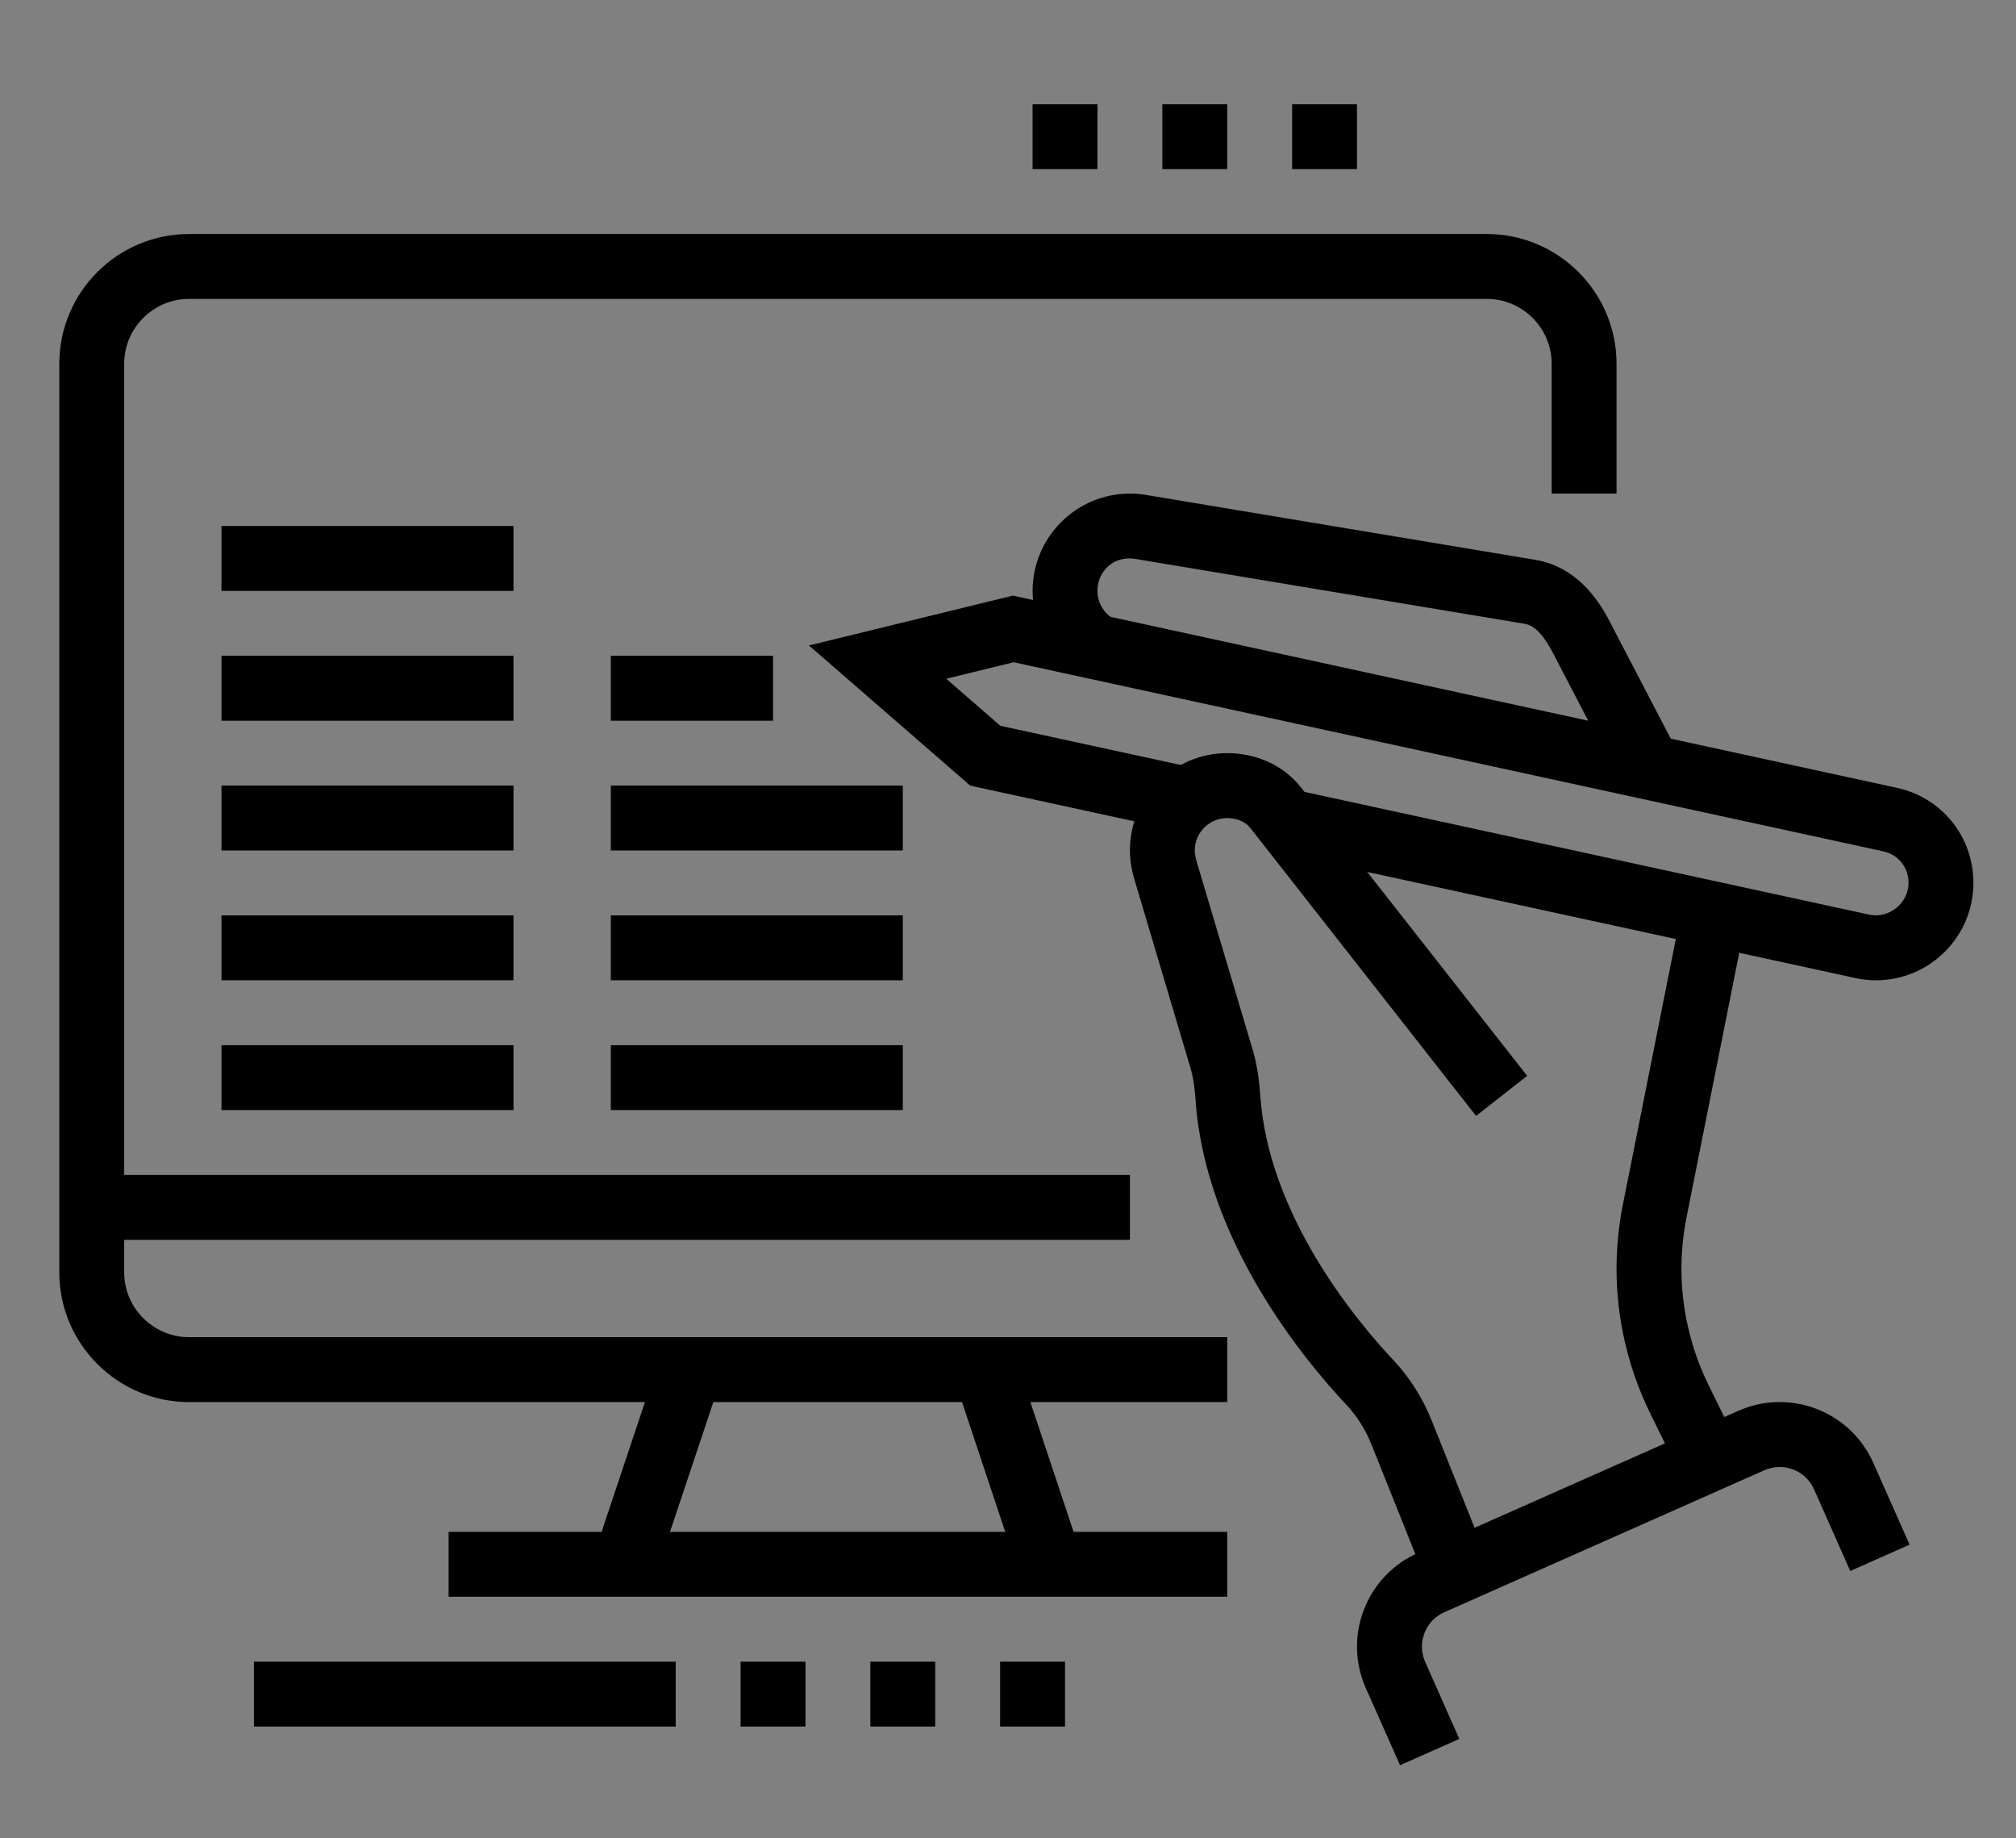
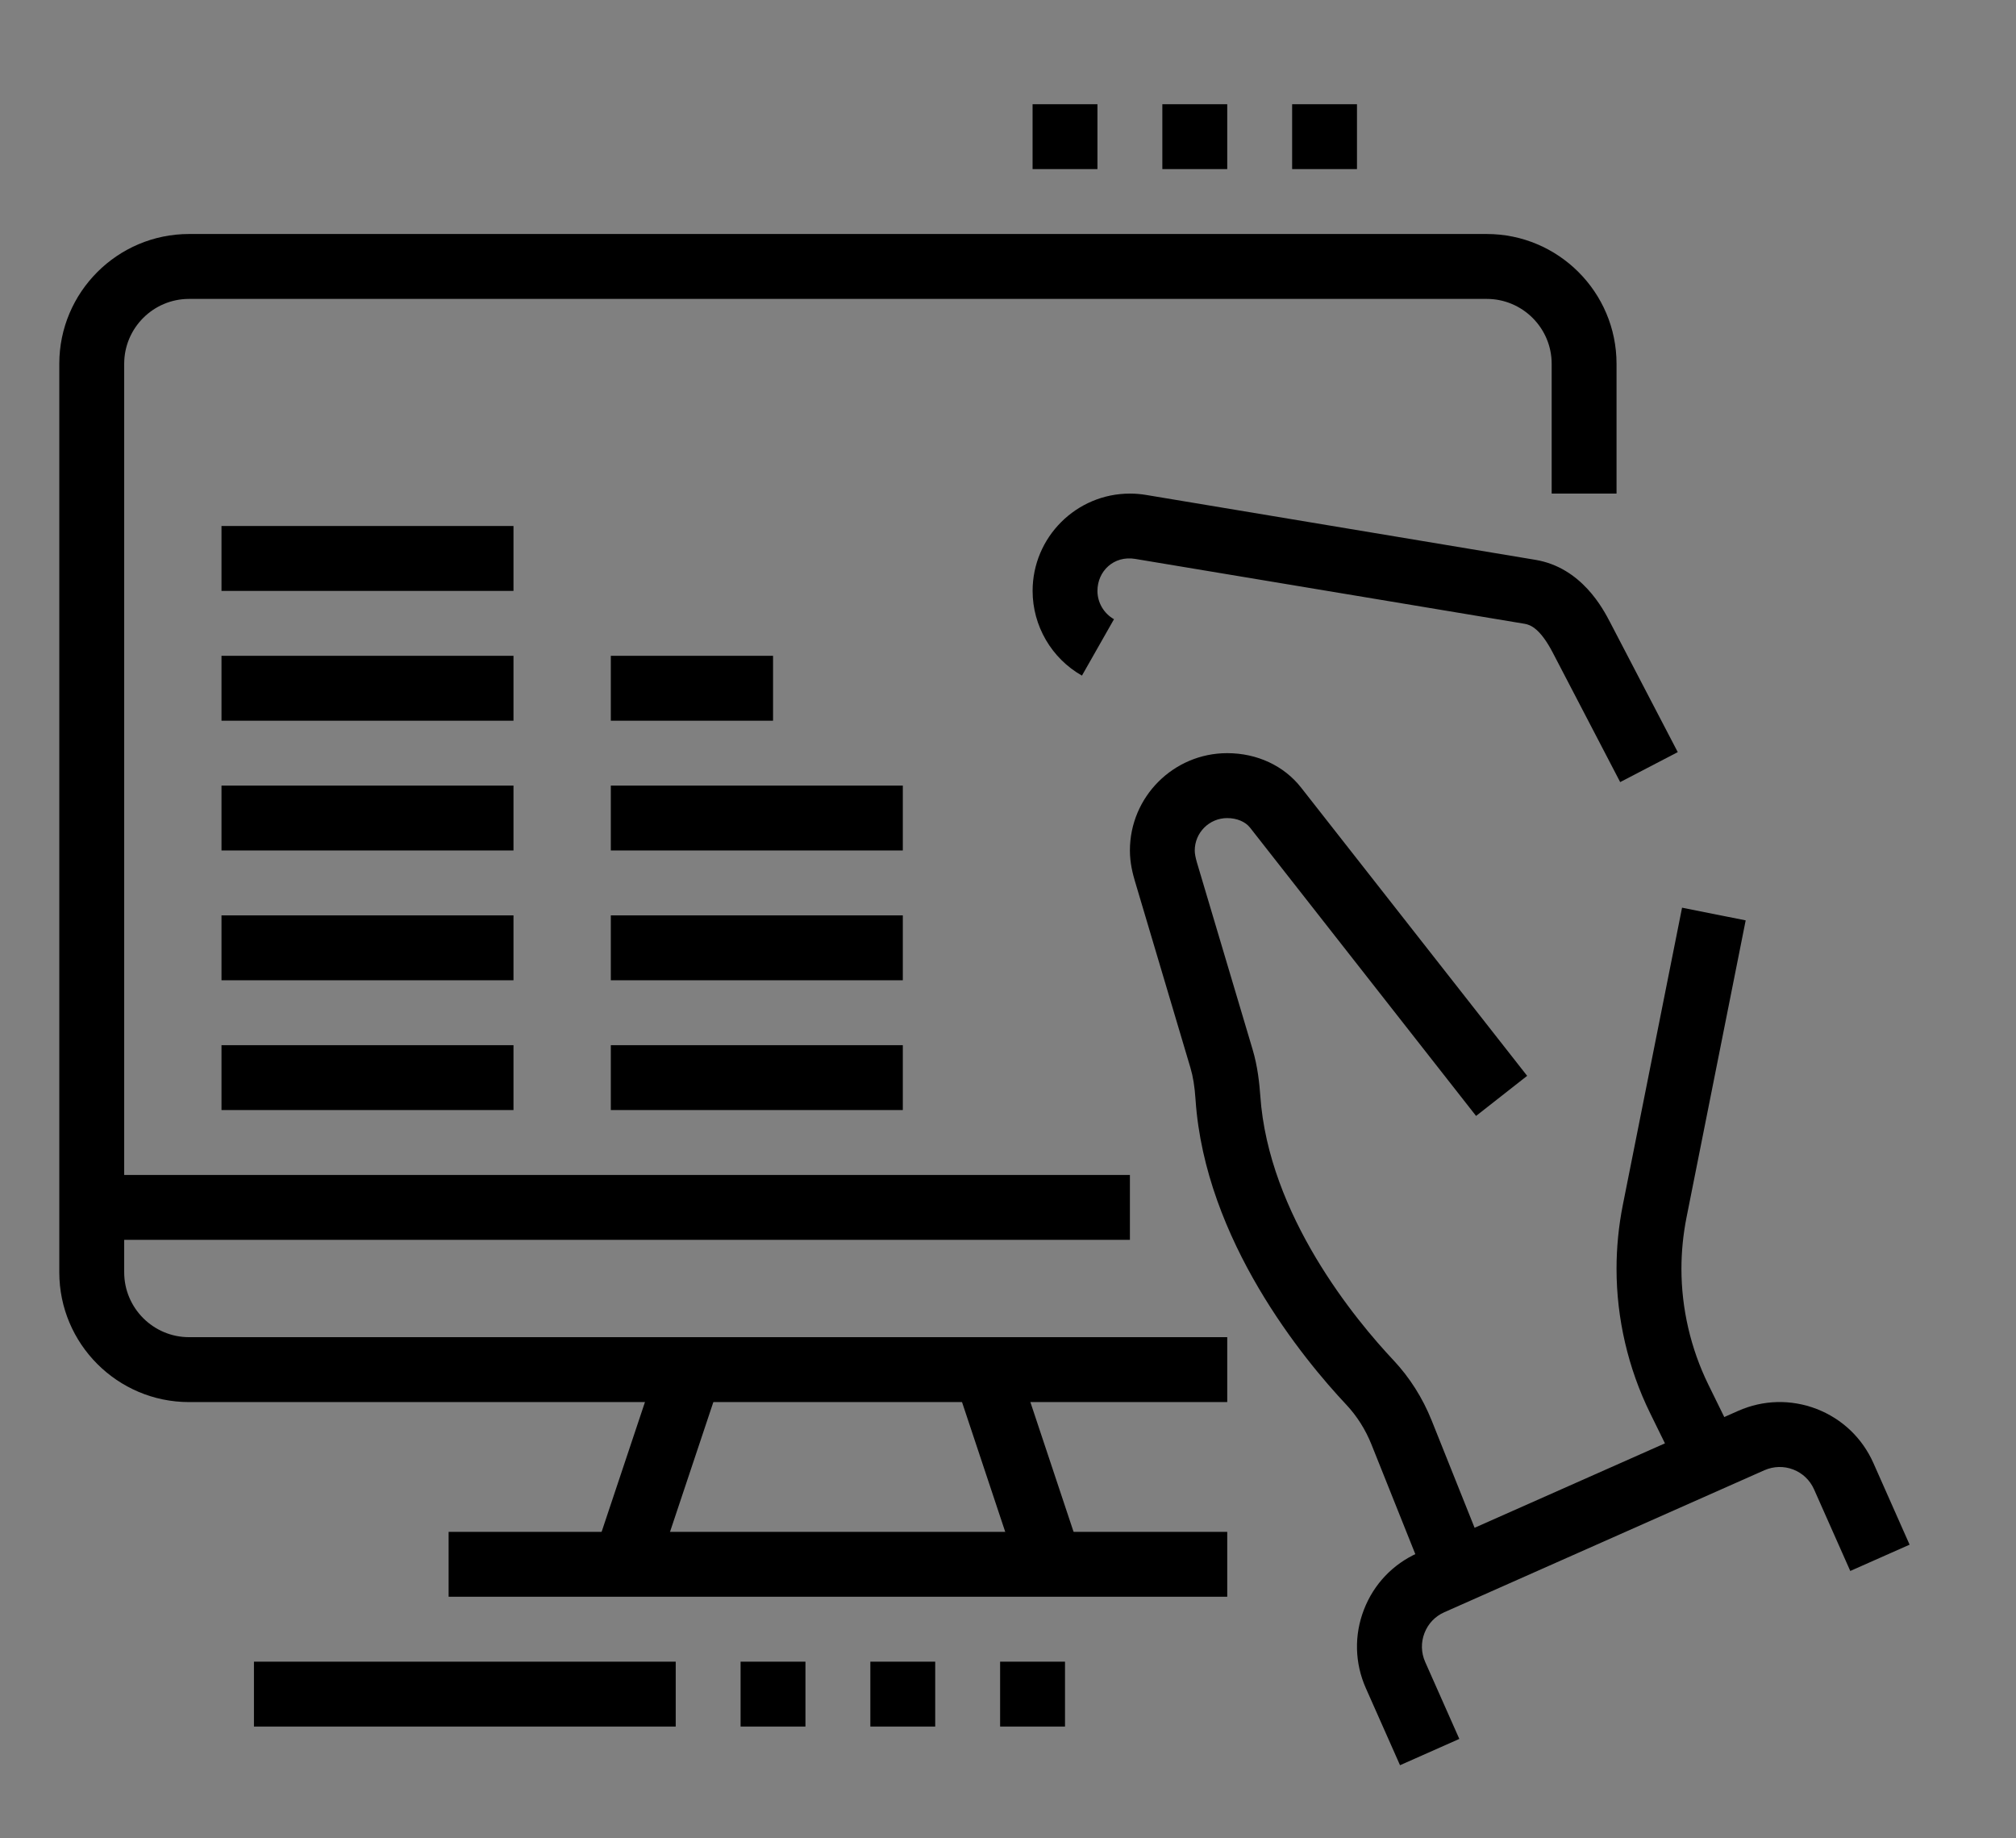
<svg xmlns="http://www.w3.org/2000/svg" version="1.1" id="Calque_1" x="0px" y="0px" width="68px" height="62px" viewBox="0 0 68 62" enable-background="new 0 0 68 62" xml:space="preserve">
  <rect x="0" y="0" width="68" height="62" fill="#808080" stroke="none" />
  <g>
    <path fill="#FFFFFF" d="M-46.825,138.374h-21.167c-1.75,0-3.175-1.424-3.175-3.175v-17.992h2.117v17.992   c0,0.583,0.473,1.059,1.058,1.059h21.167c0.584,0,1.058-0.476,1.058-1.059V98.157c0-0.584-0.474-1.059-1.058-1.059h-21.167   c-0.585,0-1.058,0.475-1.058,1.059v12.7h-2.117v-12.7c0-1.751,1.424-3.175,3.175-3.175h21.167c1.75,0,3.175,1.424,3.175,3.175   v37.042C-43.65,136.95-45.074,138.374-46.825,138.374z" />
    <path fill="#FFFFFF" d="M-52.117,118.266h-21.167c-1.167,0-2.117-0.95-2.117-2.116v-4.233c0-1.168,0.95-2.117,2.117-2.117h21.167   c1.166,0,2.117,0.949,2.117,2.117v4.233C-50,117.315-50.951,118.266-52.117,118.266z M-73.283,111.916v4.233h21.169l-0.002-4.233   H-73.283z" />
    <rect x="-57.408" y="110.857" fill="#FFFFFF" width="2.117" height="6.35" />
    <rect x="-70.108" y="130.966" fill="#FFFFFF" width="25.4" height="2.116" />
    <path fill="#FFFFFF" d="M-31.37,112.975h-10.164v-2.117h10.164c0.943,0,1.794-0.596,2.12-1.479l1.429-3.879   c0.03-0.082,0.045-0.167,0.045-0.255c0-0.407-0.331-0.738-0.738-0.738h-4.554v-4.64c0-0.359-0.292-0.652-0.652-0.652   c-0.25,0-0.481,0.147-0.589,0.373l-1.735,3.662c-0.665,1.406-2.1,2.315-3.659,2.315h-1.832v-2.116h1.832   c0.744,0,1.428-0.434,1.746-1.105l1.736-3.662c0.456-0.962,1.438-1.583,2.501-1.583c1.526,0,2.769,1.242,2.769,2.769v2.523h2.437   c1.574,0,2.854,1.28,2.854,2.854c0,0.338-0.059,0.669-0.176,0.987l-1.43,3.879C-27.895,111.823-29.544,112.975-31.37,112.975z" />
    <path fill="#FFFFFF" d="M-81.75,109.799c-0.521,0-1.021-0.19-1.408-0.537l-4.432-3.96c-0.997-0.892-1.569-2.169-1.569-3.505   c0-2.591,2.107-4.698,4.698-4.698c0.949,0,1.857,0.322,2.71,0.962c0.853-0.64,1.761-0.962,2.71-0.962   c2.591,0,4.699,2.107,4.699,4.698c0,1.336-0.572,2.613-1.569,3.505l-4.433,3.962C-80.729,109.608-81.229,109.799-81.75,109.799z    M-84.46,99.215c-1.423,0-2.582,1.159-2.582,2.582c0,0.734,0.314,1.438,0.862,1.926l4.432,3.961l4.428-3.961   c0.548-0.488,0.862-1.191,0.862-1.926c0-1.423-1.159-2.582-2.582-2.582c-0.647,0-1.305,0.334-1.958,0.994l-0.752,0.762   l-0.752-0.762C-83.154,99.549-83.813,99.215-84.46,99.215z" />
    <polygon fill="#FFFFFF" points="-43.65,82.282 -45.767,82.282 -45.767,84.398 -43.65,84.398 -43.65,82.282  " />
    <polygon fill="#FFFFFF" points="-79.633,118.266 -81.75,118.266 -81.75,120.383 -79.633,120.383 -79.633,118.266  " />
    <polygon fill="#FFFFFF" points="-75.4,124.616 -77.517,124.616 -77.517,126.732 -75.4,126.732 -75.4,124.616  " />
    <polygon fill="#FFFFFF" points="-33.066,92.865 -35.183,92.865 -35.183,94.982 -33.066,94.982 -33.066,92.865  " />
    <polygon fill="#FFFFFF" points="-37.3,86.516 -39.417,86.516 -39.417,88.632 -37.3,88.632 -37.3,86.516  " />
    <polygon fill="#FFFFFF" points="-69.05,82.282 -71.167,82.282 -71.167,84.398 -69.05,84.398 -69.05,82.282  " />
    <polygon fill="#FFFFFF" points="-33.066,118.266 -35.183,118.266 -35.183,120.383 -33.066,120.383 -33.066,118.266  " />
    <polygon fill="#FFFFFF" points="-37.3,124.616 -39.417,124.616 -39.417,126.732 -37.3,126.732 -37.3,124.616  " />
    <polygon fill="#FFFFFF" points="-81.75,111.916 -83.867,111.916 -83.867,114.032 -81.75,114.032 -81.75,111.916  " />
    <polygon fill="#FFFFFF" points="-79.633,92.865 -81.75,92.865 -81.75,94.982 -79.633,94.982 -79.633,92.865  " />
    <polygon fill="#FFFFFF" points="-75.4,86.516 -77.517,86.516 -77.517,88.632 -75.4,88.632 -75.4,86.516  " />
    <path fill="#FFFFFF" d="M-50.655,91.807c-0.305,0-0.61-0.082-0.88-0.244l-4.096-2.931h-8.127c-1.167,0-2.117-0.95-2.117-2.116   v-8.467c0-1.167,0.95-2.117,2.117-2.117h12.7c1.166,0,2.117,0.95,2.117,2.117v12.043c0,0.617-0.333,1.188-0.868,1.49   C-50.071,91.731-50.364,91.807-50.655,91.807z M-63.758,78.049v8.467h8.807l3.894,2.789V78.049H-63.758z" />
  </g>
  <g>
    <path fill-rule="evenodd" clip-rule="evenodd" fill="none" stroke="#333333" stroke-width="2" stroke-linecap="round" stroke-linejoin="round" stroke-miterlimit="3" d="   M152.834-70.229c2.727-2.724,6.01-4.086,9.852-4.083h60.299c3.842-0.003,7.125,1.359,9.851,4.083   c2.724,2.727,4.085,6.01,4.083,9.851v60.333c0.002,3.842-1.359,7.124-4.083,9.851c-2.726,2.724-6.009,4.086-9.851,4.083h-60.299   c-3.842,0.003-7.125-1.359-9.852-4.083c-2.723-2.727-4.084-6.009-4.082-9.851v-60.333C148.75-64.219,150.111-67.502,152.834-70.229   z M214.318-67.062c-0.344,0.034-0.705,0.168-1.084,0.401l-0.25,0.166c-1.217,0.883-1.771,2.172-1.666,3.866   c0.115,1.848,0.615,3.442,1.5,4.782l0.016,0.019c0.012,0.021,0.023,0.044,0.035,0.065c0.352,0.552,0.486,1.08,0.398,1.583   c-0.078,0.489-0.434,0.745-1.066,0.769h-5.883c-0.787,0-1.459,0.278-2.018,0.833c-0.506,0.503-0.783,1.103-0.832,1.8   c-0.082,3.234,0.641,7.334,2.166,12.299c0.191,0.697,0.531,1.292,1.018,1.784c0.557,0.555,1.229,0.833,2.016,0.833l7.666,0.016   c1.652,0.002,2.947-0.165,3.885-0.5c0.939-0.334,1.822-0.563,2.65-0.682c0.383-0.059,0.762-0.098,1.133-0.117l0.367-0.016   c0.117,0.002,0.232,0.008,0.35,0.016h0.217c0.816-0.019,1.25-0.386,1.299-1.1c0-0.096,0-0.189,0-0.283c0-3.084,0-6.167,0-9.25   c0-0.046,0-0.09,0-0.133c-0.033-0.688-0.5-1.17-1.4-1.451l-0.033-0.017c-1.729-0.515-2.766-1.48-3.115-2.899   c-0.09-0.378-0.207-0.756-0.352-1.133c-0.559-1.447-1.52-2.896-2.883-4.352c-1.717-1.824-2.572-3.558-2.566-5.199   c0-0.439-0.043-0.812-0.133-1.116C215.535-66.769,215.057-67.097,214.318-67.062z M176.068-63.194   c1.84-0.375,3.572-0.109,5.199,0.8c0.607,0.336,1.156,0.747,1.65,1.234c1.457,1.466,2.186,3.232,2.184,5.299   c-0.01,1.147-0.236,2.253-0.684,3.316c-0.77,1.851-1.809,3.533-3.117,5.051c-1.291,1.491-2.742,2.814-4.35,3.967   c-1.57,1.138-3.227,2.133-4.967,2.982c-0.238,0.116-0.477,0.233-0.717,0.351c-0.244-0.117-0.488-0.234-0.732-0.351   c-1.74-0.85-3.396-1.845-4.967-2.982c-1.596-1.152-3.035-2.476-4.316-3.967c-1.314-1.518-2.359-3.2-3.133-5.051   c-0.441-1.063-0.664-2.169-0.668-3.316c-0.02-2.066,0.693-3.833,2.133-5.299c0.506-0.487,1.066-0.898,1.684-1.234   c1.629-0.909,3.361-1.175,5.201-0.8c2.023,0.409,3.623,1.464,4.799,3.167C172.443-61.73,174.045-62.785,176.068-63.194z    M182.018-18.111c-0.934-0.639-2.133-1.083-3.6-1.333l-0.299-0.05c-2.293-0.332-4.578-0.498-6.852-0.5   c-2.273,0.002-4.557,0.168-6.85,0.5l-0.299,0.05c-1.467,0.25-2.666,0.694-3.602,1.333c-0.98,0.67-1.67,1.553-2.066,2.65   c-0.295,0.958-0.494,1.92-0.6,2.884c-0.063,0.581-0.09,1.164-0.084,1.75c-0.016,1.556,0.211,3.105,0.684,4.648   c0.396,1.099,1.086,1.981,2.066,2.651c0.936,0.638,2.135,1.083,3.602,1.333l0.299,0.05c0.096,0.014,0.191,0.025,0.283,0.033   c2.199,0.309,4.389,0.464,6.566,0.467c2.273-0.003,4.559-0.17,6.852-0.5l0.299-0.05c1.467-0.25,2.666-0.695,3.6-1.333   c0.982-0.67,1.67-1.553,2.066-2.651c0.473-1.543,0.701-3.093,0.684-4.648c0.008-0.586-0.021-1.169-0.082-1.75   c-0.105-0.964-0.307-1.926-0.602-2.884C183.688-16.559,183-17.441,182.018-18.111z M207.369-30.211h-14.535v14.5 M206.719-7.295   c-0.031,1.913-0.83,3.104-2.4,3.566c-1.57,0.46-2.344,1.609-2.316,3.451v2.333h12.699h12.201v-2.333   c0.02-1.842-0.758-2.991-2.334-3.451c-1.541-0.457-2.334-1.617-2.383-3.482v-2.066v-3.434c-0.084-1.961-0.834-3.65-2.25-5.066   c-1.457-1.456-3.201-2.211-5.234-2.268c-0.076,0-0.154,0-0.232,0c-2.135,0-3.955,0.756-5.467,2.268   c-1.512,1.51-2.268,3.333-2.268,5.466l-0.016,4.667 M164.701-2.111l-3.332,4.967 M178.301-30.211h14.533v-14.5 M214.701-20.045   v-3.1 M222.186-9.277c0.01-0.167,0.016-0.334,0.016-0.5v-2.534c0-0.133-0.006-0.266-0.016-0.399 M214.701,5.639V2.056" />
  </g>
  <g>
    <path d="M-35.867-5.793c-6.617,0-12-5.383-12-12s5.383-12,12-12s12,5.383,12,12S-29.25-5.793-35.867-5.793z M-35.867-27.793   c-5.514,0-10,4.486-10,10s4.486,10,10,10s10-4.486,10-10S-30.353-27.793-35.867-27.793z" />
    <path d="M-35.867,9.207c-2.206,0-4-1.794-4-4V-7.207h2V5.207c0,1.103,0.897,2,2,2c1.102,0,2-0.897,2-2V-7.207h2V5.207   C-31.867,7.413-33.661,9.207-35.867,9.207z" />
    <path d="M-68.867-21.793c-6.066,0-11-4.935-11-11s4.934-11,11-11c6.065,0,11,4.935,11,11S-62.801-21.793-68.867-21.793z    M-68.867-41.793c-4.963,0-9,4.037-9,9s4.037,9,9,9s9-4.037,9-9S-63.904-41.793-68.867-41.793z" />
    <rect x="-69.867" y="-42.793" width="2" height="10" />
    <polygon points="-62.502,-25.015 -69.281,-31.793 -78.867,-31.793 -78.867,-33.793 -68.453,-33.793 -61.088,-26.429  " />
    <path d="M-38.865,0.207h-41.002c-2.206,0-4-1.794-4-4v-30c0-2.206,1.794-4,4-4h1.832v2h-1.832c-1.103,0-2,0.897-2,2v30   c0,1.103,0.897,2,2,2h41.002V0.207z" />
    <path d="M-31.867-28.379h-2v-5.414c0-1.103-0.898-2-2-2h-23.832v-2h23.832c2.206,0,4,1.794,4,4V-28.379z" />
    <rect x="-71.867" y="7.207" width="28" height="2" />
    <rect x="-65.335" y="-1.31" transform="matrix(0.897 0.443 -0.443 0.897 -5.002 28.852)" width="1.999" height="10.035" />
    <rect x="-56.415" y="2.707" transform="matrix(0.442 0.897 -0.897 0.442 -25.344 48.167)" width="10.035" height="1.999" />
    <rect x="-78.867" y="11.207" width="21" height="2" />
    <rect x="-55.867" y="11.207" width="2" height="2" />
    <polygon points="-77.867,-5.793 -79.867,-5.793 -79.867,-3.793 -77.867,-3.793 -77.867,-5.793  " />
    <polygon points="-77.867,-9.793 -79.867,-9.793 -79.867,-7.793 -77.867,-7.793 -77.867,-9.793  " />
    <polygon points="-77.867,-13.793 -79.867,-13.793 -79.867,-11.793 -77.867,-11.793 -77.867,-13.793  " />
    <rect x="-45.867" y="-11.467" width="2" height="7.674" />
    <path d="M-43.867-24.119h-2v-7.674c0-1.103,0.897-2,2-2h4c1.102,0,2,0.897,2,2v3.414h-2v-3.414h-4V-24.119z" />
    <path d="M-49.867-3.793h-2v-20h-4v20h-2v-20c0-1.103,0.897-2,2-2h4c1.102,0,2,0.897,2,2V-3.793z" />
    <path d="M-61.867-3.793h-2v-12h-4v12h-2v-12c0-1.103,0.897-2,2-2h4c1.102,0,2,0.897,2,2V-3.793z" />
    <polygon points="-36.867,-11.379 -42.178,-16.69 -40.765,-18.104 -36.867,-14.207 -29.969,-21.104 -28.555,-19.69  " />
  </g>
  <g>
    <path d="M47.223,59.534l-1.153-2.599c-0.375-0.845-0.398-1.785-0.065-2.646c0.332-0.861,0.979-1.541,1.824-1.916l10.799-4.789   c0.842-0.374,1.783-0.397,2.645-0.066c0.861,0.333,1.542,0.981,1.917,1.825l1.221,2.753l-2.001,0.887l-1.222-2.753   c-0.138-0.309-0.386-0.547-0.703-0.669c-0.315-0.121-0.658-0.112-0.971,0.024l-10.798,4.79c-0.311,0.137-0.547,0.387-0.668,0.702   c-0.123,0.316-0.114,0.66,0.022,0.971l1.153,2.599L47.223,59.534z" />
    <path d="M48.129,53.391l-1.867-4.669c-0.204-0.51-0.492-0.964-0.853-1.349c-1.421-1.512-4.761-5.536-5.083-10.283   c-0.03-0.451-0.085-0.783-0.172-1.076l-1.874-6.3c-0.071-0.24-0.168-0.608-0.168-1.031c0-1.81,1.472-3.282,3.282-3.282   c1.005,0,1.913,0.423,2.491,1.16l7.626,9.723l-1.723,1.352l-7.624-9.723c-0.158-0.201-0.446-0.322-0.771-0.322   c-0.604,0-1.094,0.491-1.094,1.093c0,0.104,0.023,0.229,0.074,0.406l1.876,6.299c0.176,0.585,0.231,1.166,0.26,1.554   c0.273,4.041,3.232,7.593,4.492,8.931c0.549,0.586,0.983,1.271,1.29,2.035l1.869,4.672L48.129,53.391z" />
-     <path d="M63.28,33.061c-0.236,0-0.475-0.024-0.702-0.076l-19.427-4.222l0.463-2.14l19.432,4.224   c0.668,0.145,1.328-0.387,1.329-1.068c0-0.528-0.346-0.958-0.859-1.068l-29.326-6.376l-2.274,0.557l1.826,1.586l6.54,1.421   l-0.464,2.14l-7.09-1.542l-5.442-4.728l6.877-1.681L63.98,26.57c1.521,0.33,2.583,1.65,2.583,3.208   C66.563,31.588,65.09,33.061,63.28,33.061z" />
    <path d="M56.66,49.7l-1.007-2.052c-0.737-1.503-1.127-3.183-1.127-4.854c0-0.721,0.071-1.445,0.212-2.154l1.998-10.027l2.146,0.428   l-1.997,10.025c-0.112,0.568-0.17,1.147-0.17,1.728c0,1.34,0.313,2.685,0.901,3.89l1.007,2.051L56.66,49.7z" />
    <path d="M54.649,26.377l-2.277-4.372c-0.416-0.794-0.739-0.933-0.947-0.967L38.292,18.85c-0.726-0.121-1.275,0.415-1.275,1.079   c0,0.393,0.214,0.759,0.558,0.955l-1.081,1.902c-1.026-0.583-1.664-1.677-1.664-2.857c0-1.81,1.472-3.282,3.283-3.282   c0.187,0,0.37,0.016,0.549,0.046l13.122,2.187c1.563,0.258,2.29,1.655,2.529,2.115l2.278,4.371L54.649,26.377z" />
    <path d="M41.395,47.287H6.377C3.963,47.287,2,45.323,2,42.91V12.269c0-2.414,1.963-4.377,4.377-4.377h43.771   c2.414,0,4.378,1.963,4.378,4.377v4.378h-2.188v-4.378c0-1.206-0.984-2.188-2.189-2.188H6.377c-1.206,0-2.188,0.982-2.188,2.188   V42.91c0,1.205,0.982,2.188,2.188,2.188h35.018V47.287z" />
    <rect x="3.094" y="39.627" width="35.018" height="2.188" />
    <rect x="7.471" y="35.25" width="9.849" height="2.188" />
    <rect x="7.471" y="30.872" width="9.849" height="2.189" />
    <rect x="7.471" y="26.495" width="9.849" height="2.188" />
    <rect x="7.471" y="22.118" width="9.849" height="2.189" />
    <rect x="7.471" y="17.74" width="9.849" height="2.189" />
    <rect x="20.603" y="35.25" width="9.849" height="2.188" />
    <rect x="20.603" y="30.872" width="9.849" height="2.189" />
    <rect x="20.603" y="26.495" width="9.849" height="2.188" />
    <rect x="20.603" y="22.118" width="5.472" height="2.189" />
    <rect x="15.132" y="51.664" width="26.263" height="2.188" />
    <rect x="21.082" y="46.015" transform="matrix(0.949 0.317 -0.317 0.949 16.806 -4.476)" width="2.187" height="6.921" />
    <rect x="30.889" y="48.382" transform="matrix(0.316 0.949 -0.949 0.316 70.43 1.248)" width="6.92" height="2.187" />
    <rect x="8.566" y="56.042" width="14.226" height="2.188" />
    <rect x="24.98" y="56.042" width="2.188" height="2.188" />
    <rect x="29.357" y="56.042" width="2.188" height="2.188" />
    <rect x="33.734" y="56.042" width="2.189" height="2.188" />
    <polygon points="37.017,3.515 34.829,3.515 34.829,5.703 37.017,5.703 37.017,3.515  " />
    <polygon points="41.395,3.515 39.206,3.515 39.206,5.703 41.395,5.703 41.395,3.515  " />
    <polygon points="45.771,3.515 43.584,3.515 43.584,5.703 45.771,5.703 45.771,3.515  " />
  </g>
</svg>